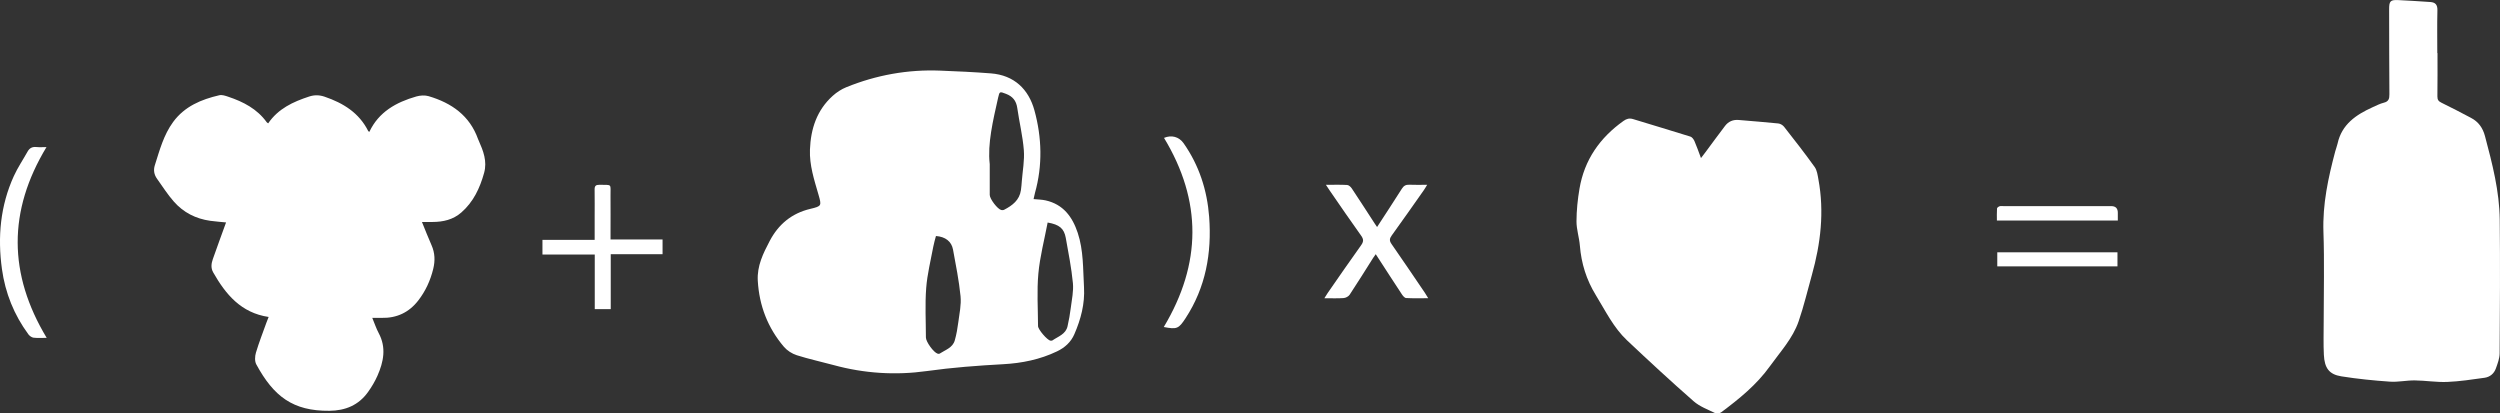
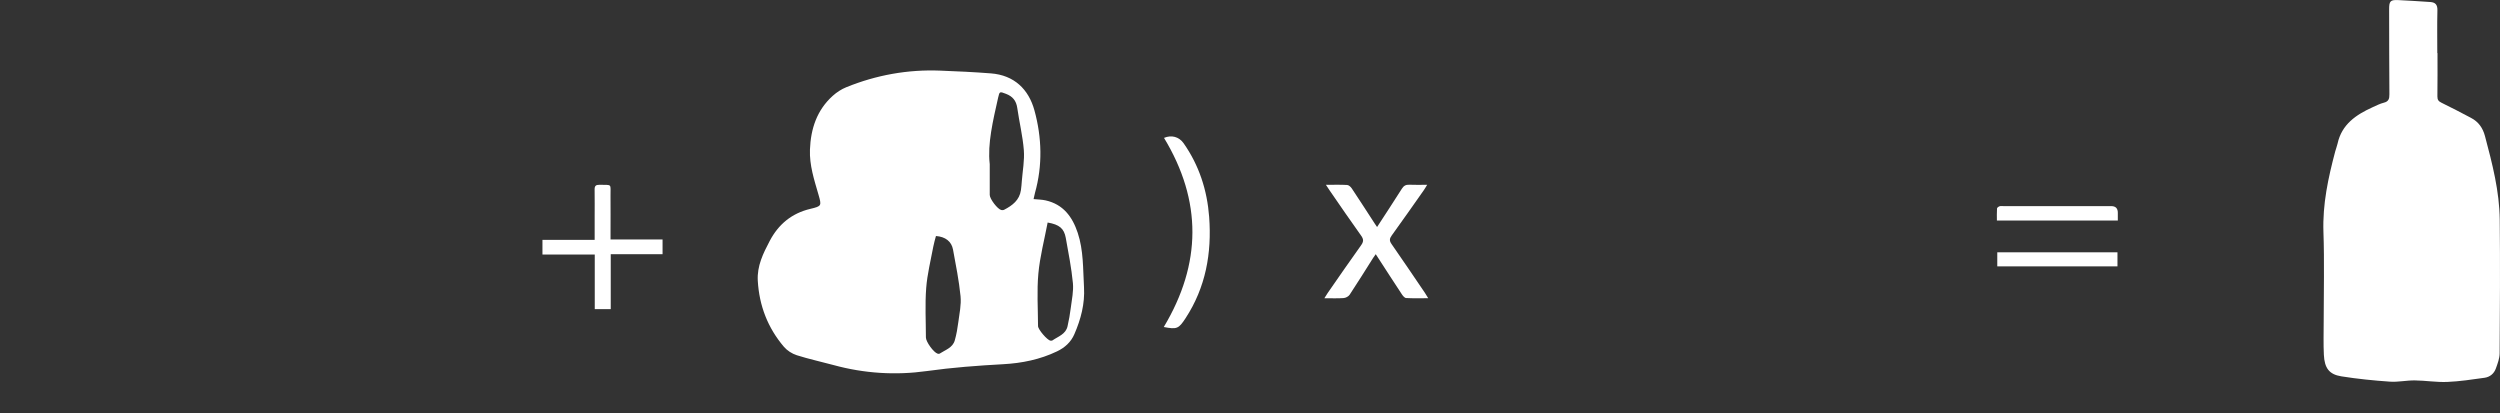
<svg xmlns="http://www.w3.org/2000/svg" id="Layer_2" data-name="Layer 2" viewBox="0 0 1223.1 202.3">
  <rect x="0" y="0" width="1223.1" height="202.3" fill="#333333" stroke="none" />
  <defs>
    <style>      .cls-1 {        fill: #fff;        stroke-width: 0px;      }    </style>
  </defs>
  <g id="Layer_1-2" data-name="Layer 1">
    <g>
      <path class="cls-1" d="m505.67,97.4c2.16.22,4.08.23,5.91.64,8.59,1.93,13.07,8.01,15.68,15.85,2.88,8.65,2.56,17.69,3.08,26.63.47,8.09-1.54,15.65-4.71,22.96-1.69,3.91-4.67,6.59-8.49,8.42-8.3,3.99-17.19,5.78-26.27,6.28-12.53.69-24.99,1.61-37.46,3.36-15.22,2.13-30.56,1.18-45.54-2.92-6.01-1.64-12.12-2.94-18.05-4.83-2.32-.74-4.72-2.27-6.29-4.11-7.89-9.27-12.08-20.08-12.79-32.28-.43-7.28,2.63-13.42,5.84-19.53,4.28-8.14,10.76-13.53,19.88-15.69,5.59-1.33,5.55-1.51,3.94-7.07-2.08-7.18-4.43-14.3-4.14-21.92.38-10.17,3.37-19.3,11.14-26.3,1.93-1.74,4.25-3.26,6.66-4.23,14.68-5.95,29.97-8.72,45.81-8.11,8.31.32,16.62.7,24.91,1.35,11.4.88,18.47,7.76,21.31,18.12,3.64,13.27,4.03,26.89.26,40.37-.26.93-.43,1.87-.69,3.02Zm-47.76,18.06c-.43,1.68-.98,3.41-1.3,5.17-1.25,6.76-2.97,13.49-3.48,20.31-.61,8.01-.15,16.11-.14,24.17,0,2.11,3.77,7.32,5.73,7.92.3.09.74.14.96,0,2.78-1.84,6.41-2.85,7.44-6.51.83-2.92,1.35-5.95,1.74-8.97.54-4.19,1.49-8.48,1.08-12.62-.76-7.65-2.29-15.24-3.68-22.82-.73-3.99-3.75-6.3-8.36-6.64Zm54.64-6.59c-1.58,8.38-3.77,16.61-4.54,24.98-.78,8.49-.19,17.12-.16,25.68,0,1.66,4.5,6.89,6.06,7.12.32.05.73.07.97-.1,2.8-1.95,6.51-3.01,7.4-6.9.68-2.97,1.21-5.99,1.59-9.02.5-4.03,1.42-8.16,1.04-12.13-.72-7.42-2.17-14.77-3.49-22.12-.83-4.6-3.12-6.52-8.86-7.51Zm-28.33-28.66c0,6.36-.01,10.76,0,15.16,0,1.94,3.8,6.94,5.63,7.38.45.11,1.04.07,1.44-.14,4.02-2.09,7.48-4.69,8.19-9.59.22-1.48.32-2.97.44-4.46.39-5.04,1.37-10.13.98-15.11-.54-6.92-2.23-13.73-3.21-20.63-.5-3.53-2.26-5.68-5.54-6.92-3.03-1.15-3.12-1.25-3.81,1.82-2.55,11.34-5.26,22.66-4.13,32.49Z" />
-       <path class="cls-1" d="m131.43,155.07c-13.55-2.01-21.02-11.08-27.13-21.81-1.23-2.15-.92-4.36-.17-6.5,2.08-5.94,4.26-11.84,6.47-17.94-2.42-.24-5.11-.43-7.78-.8-7.01-.99-13.06-4.06-17.72-9.34-3.06-3.47-5.58-7.43-8.27-11.21-1.42-1.99-1.85-4.19-1.08-6.62,2.34-7.35,4.31-14.86,8.98-21.21,5.61-7.62,13.75-11.01,22.59-13.05,1.33-.31,2.96.27,4.36.74,7.37,2.47,14.11,5.94,18.8,12.46.14.19.38.3.73.56,4.86-7.16,12.18-10.56,20.06-13.13,2.57-.84,5-.78,7.55.09,9.11,3.11,16.86,7.88,21.34,16.83.06.13.26.18.54.37,4.6-9.77,13.12-14.47,22.93-17.3,1.9-.55,4.21-.71,6.07-.16,11.23,3.32,20.1,9.49,24.2,21.04.08.23.2.46.3.68,2.23,5.05,4.24,10.09,2.64,15.84-2.07,7.43-5.21,14.16-11.14,19.35-4.06,3.55-8.91,4.62-14.12,4.64-1.64,0-3.27,0-5.14,0,1.65,4.03,3.07,7.73,4.68,11.35,1.7,3.82,1.81,7.67.82,11.67-1.39,5.64-3.75,10.81-7.32,15.41-4.55,5.87-10.56,8.67-17.98,8.49-1.38-.03-2.76,0-4.51,0,1.15,2.76,1.94,5.21,3.14,7.44,3.81,7.09,2.41,14.02-.59,20.84-1.23,2.79-2.82,5.47-4.6,7.96-4.6,6.45-11.03,9.14-18.92,9.22-17.89.17-27.28-7.07-35.77-22.71-.83-1.53-.7-3.98-.17-5.75,1.49-5,3.41-9.87,5.17-14.79.28-.77.6-1.52,1.04-2.65Z" />
-       <path class="cls-1" d="m832.19,77.34c1.04-1.37,1.64-2.13,2.21-2.9,3.17-4.27,6.3-8.56,9.52-12.79,1.67-2.2,3.92-3.2,6.74-2.95,6.45.58,12.92,1.03,19.36,1.7,1,.1,2.2.82,2.83,1.63,5.08,6.48,10.16,12.97,14.95,19.66,1.17,1.63,1.46,3.99,1.84,6.07,2.94,15.86,1.11,31.41-3.2,46.78-2.13,7.58-3.93,15.27-6.49,22.7-2.89,8.37-8.97,14.86-14.05,21.95-6.51,9.09-15.01,15.94-23.81,22.52-.71.53-2.17.78-2.92.42-3.62-1.77-7.62-3.23-10.58-5.83-11.07-9.7-21.88-19.7-32.59-29.8-6.62-6.24-10.54-14.42-15.24-22.07-4.65-7.57-7.12-15.57-7.83-24.31-.32-3.96-1.66-7.88-1.65-11.81.02-5.34.57-10.74,1.47-16.01,2.39-14.09,9.97-24.93,21.55-33.15,1.48-1.05,2.84-1.44,4.63-.9,9.36,2.88,18.76,5.65,28.1,8.58.82.26,1.59,1.35,1.98,2.23,1.09,2.48,1.96,5.05,3.18,8.29Z" />
      <path class="cls-1" d="m1192.52,25.95c0,7.07.06,14.14-.05,21.21-.03,1.7.59,2.42,2.06,3.13,4.86,2.35,9.63,4.87,14.41,7.39,3.64,1.92,5.73,4.84,6.83,8.97,3.56,13.43,7.06,26.88,7.2,40.85.23,21.78.1,43.57-.05,65.36-.02,2.48-.98,5.01-1.84,7.41-.89,2.5-2.9,4.19-5.53,4.55-6.07.84-12.17,1.79-18.28,2.04-5.27.21-10.58-.69-15.87-.75-4.05-.05-8.15.89-12.17.61-7.95-.55-15.9-1.35-23.76-2.6-5.95-.95-8.22-4.01-8.54-10.53-.27-5.38-.09-10.78-.09-16.17,0-14.64.39-29.29-.12-43.91-.47-13.59,2.34-26.55,5.78-39.48.34-1.28.86-2.52,1.14-3.81,2.06-9.42,9.06-14.09,17.1-17.74,1.82-.82,3.62-1.76,5.54-2.24,2.38-.59,2.73-1.98,2.71-4.14-.11-13.89-.1-27.78-.13-41.67,0-3.88.62-4.57,4.44-4.39,5.23.24,10.45.6,15.68.94,2.49.16,3.56,1.33,3.5,4.02-.17,6.98-.06,13.97-.06,20.96.03,0,.06,0,.09,0Z" />
      <path class="cls-1" d="m648.67,90.42c3.96,0,7.2-.11,10.42.08.78.04,1.73.9,2.22,1.63,3.78,5.67,7.46,11.41,11.18,17.12.4.61.82,1.21,1.23,1.82,4.11-6.32,8.17-12.49,12.12-18.73.92-1.45,1.94-2.04,3.64-1.96,2.72.13,5.45.03,8.75.03-.74,1.2-1.15,1.95-1.65,2.65-5.22,7.41-10.41,14.84-15.72,22.18-1.1,1.52-1.17,2.57-.07,4.14,5.51,7.91,10.9,15.91,16.32,23.88.49.73.93,1.49,1.63,2.64-3.91,0-7.38.11-10.83-.09-.73-.04-1.57-1.07-2.08-1.84-4.25-6.44-8.43-12.93-12.76-19.61-.45.64-.88,1.19-1.25,1.78-3.83,6.04-7.59,12.11-11.53,18.07-.56.84-1.9,1.54-2.93,1.62-2.96.22-5.95.08-9.43.08.7-1.11,1.13-1.86,1.63-2.57,5.41-7.78,10.78-15.59,16.3-23.29,1.26-1.75,1.38-2.91.07-4.73-5.24-7.29-10.28-14.72-15.39-22.1-.5-.73-.98-1.47-1.86-2.8Z" />
      <path class="cls-1" d="m290.93,117.34c0-3.87,0-7.27,0-10.67,0-4.66.06-9.31-.02-13.97-.03-1.74.61-2.32,2.34-2.29,6.44.14,5.38-.74,5.44,5.4.06,6.07.01,12.14.01,18.21v3.15h25.45v7.2h-25.35v26.86h-7.82v-26.7h-25.59v-7.19h25.54Z" />
-       <path class="cls-1" d="m22.83,165.29c-2.29,0-4.38.16-6.42-.08-.9-.11-1.94-.86-2.51-1.62-7.03-9.55-11.33-20.26-12.95-31.96-2.17-15.67-.8-30.99,5.84-45.54,1.89-4.13,4.47-7.94,6.69-11.92.96-1.71,2.29-2.44,4.29-2.24,1.62.16,3.26.03,4.97.03-18.89,31.22-18.72,62.07.08,93.31Z" />
      <path class="cls-1" d="m569.36,160c18.54-30.96,18.79-61.7.12-92.54,3.64-1.55,7.33-.59,9.6,2.64,7.59,10.83,11.51,22.97,12.49,36.04,1.32,17.68-1.67,34.44-11.55,49.55-3.38,5.17-4.24,5.53-10.65,4.3Z" />
      <path class="cls-1" d="m1036.12,107.89h-59.16c0-1.99-.07-3.95.06-5.9.03-.4.76-.93,1.27-1.09.61-.19,1.32-.06,1.98-.06,17.54,0,35.09,0,52.63,0q3.22,0,3.22,3.25c0,1.22,0,2.44,0,3.81Z" />
      <path class="cls-1" d="m1035.95,130.32h-58.8v-6.88h58.8v6.88Z" />
    </g>
  </g>
</svg>